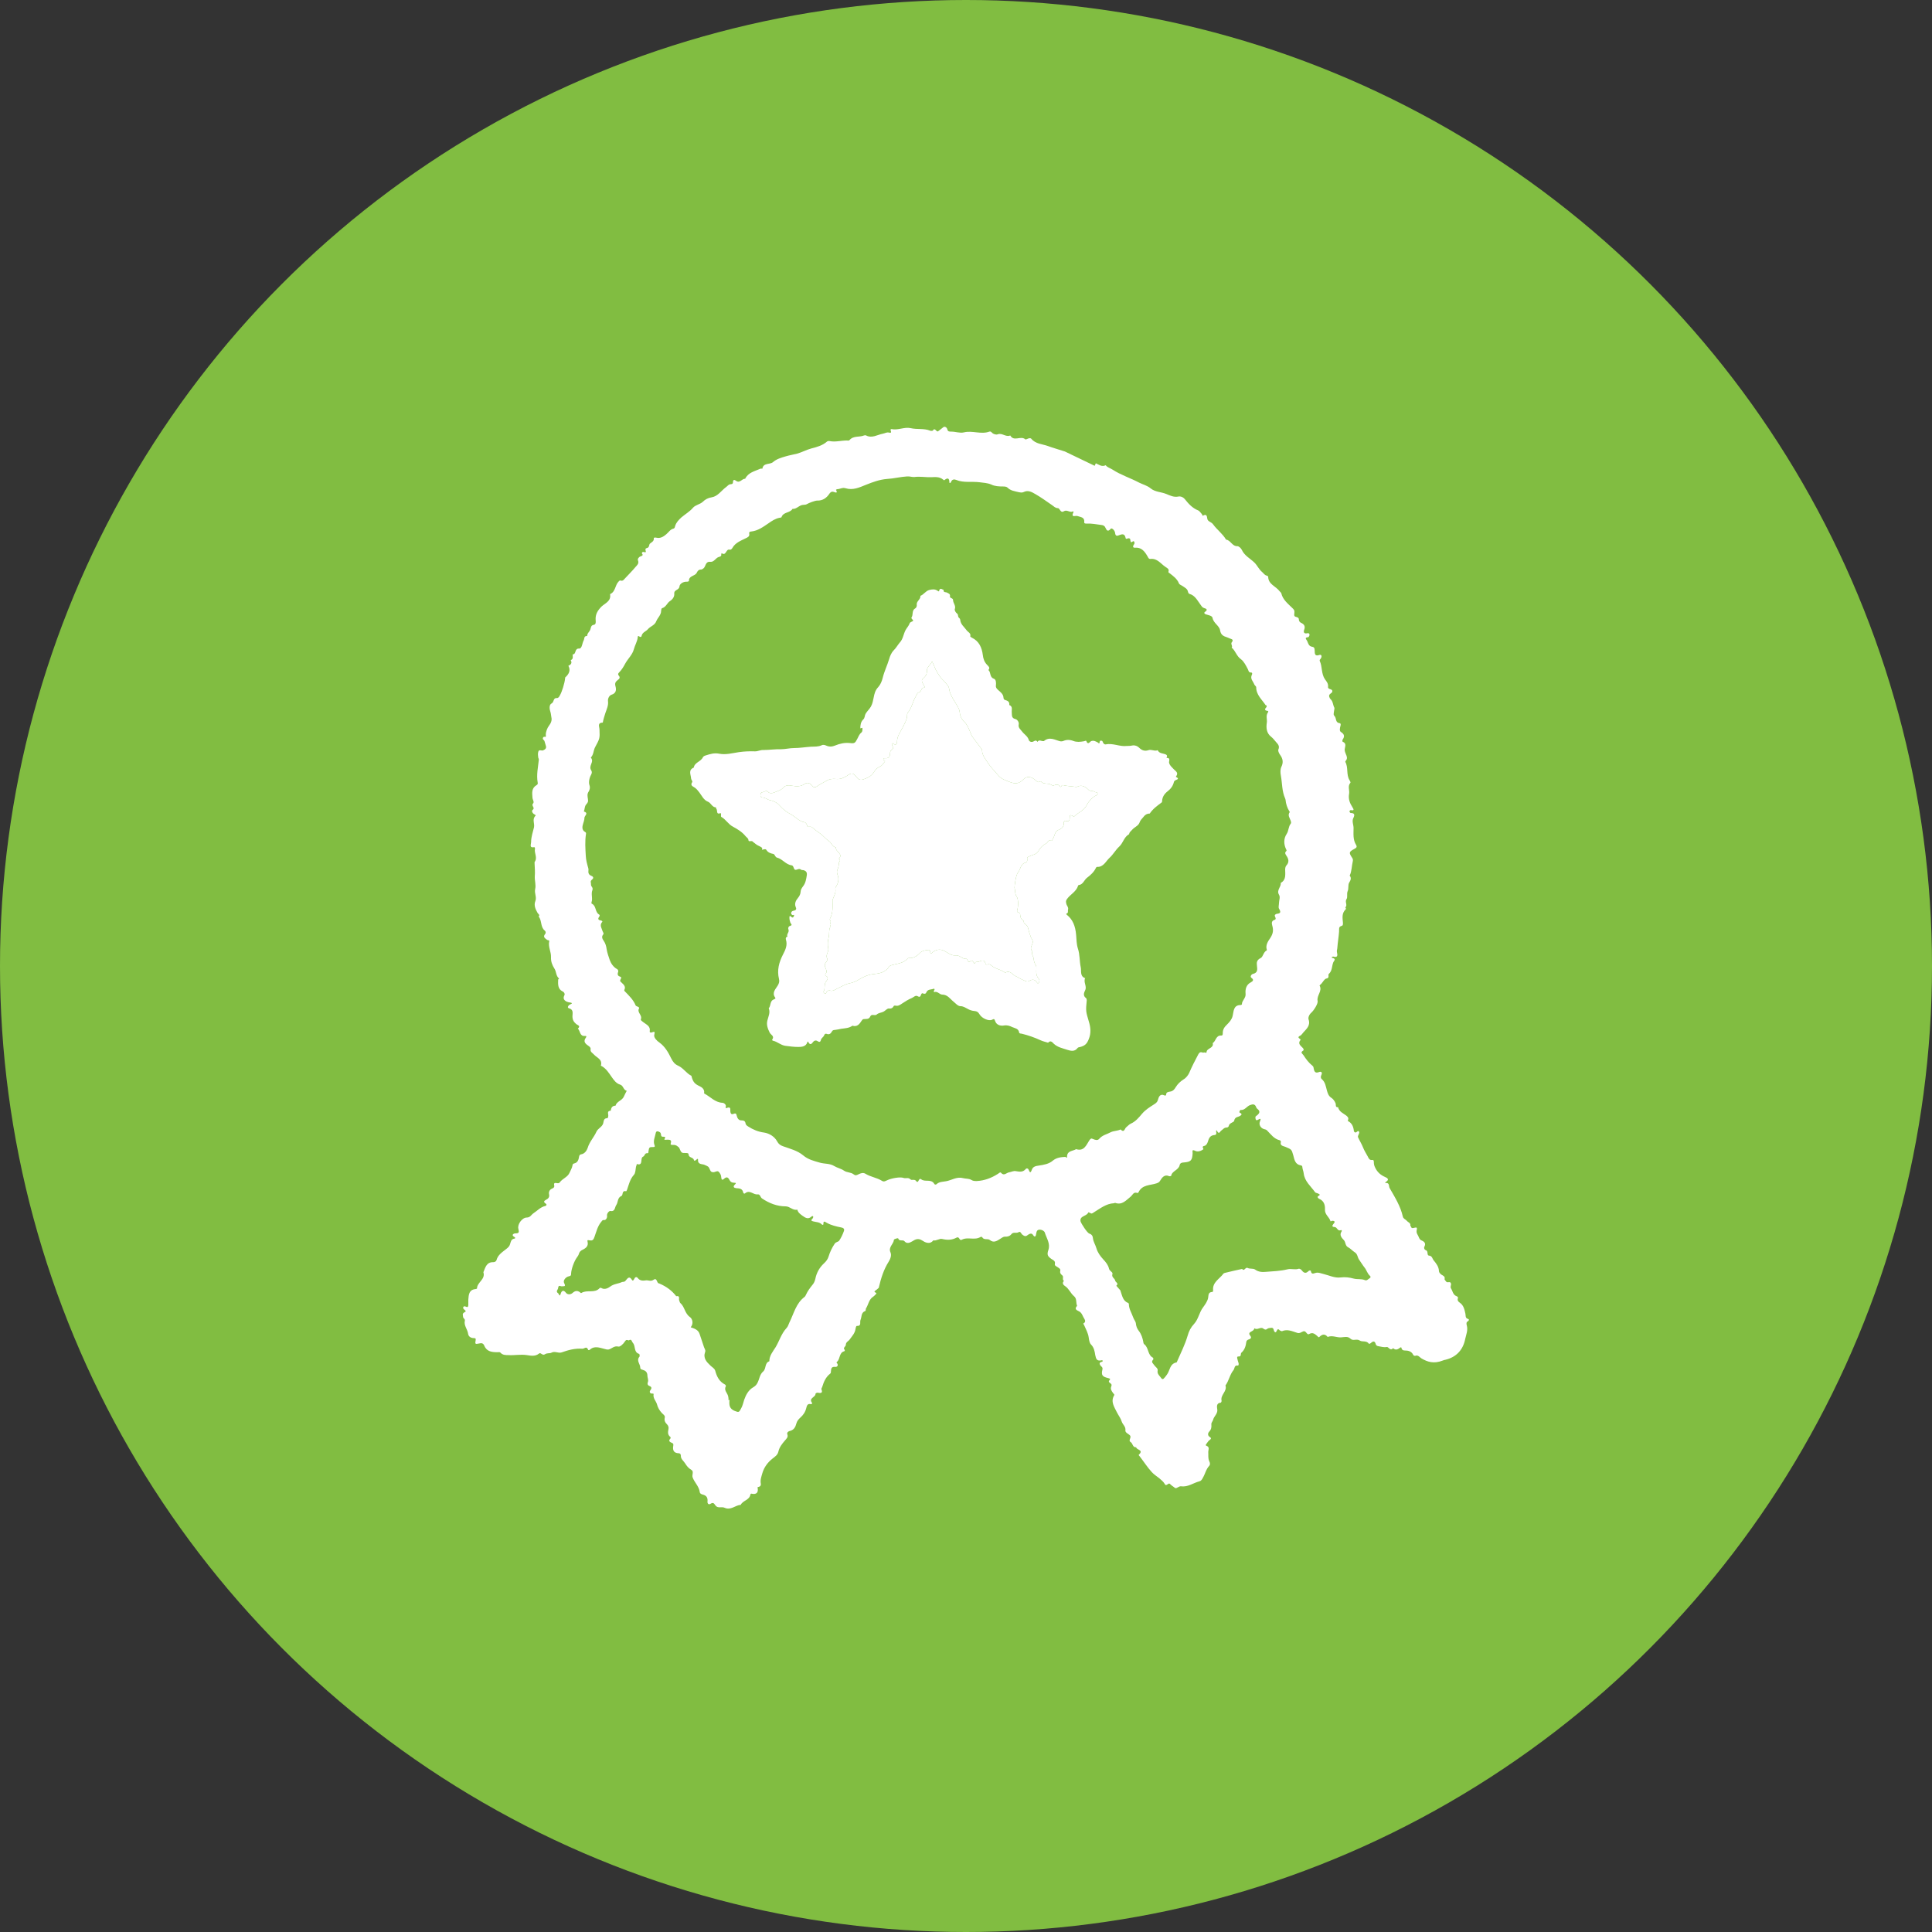
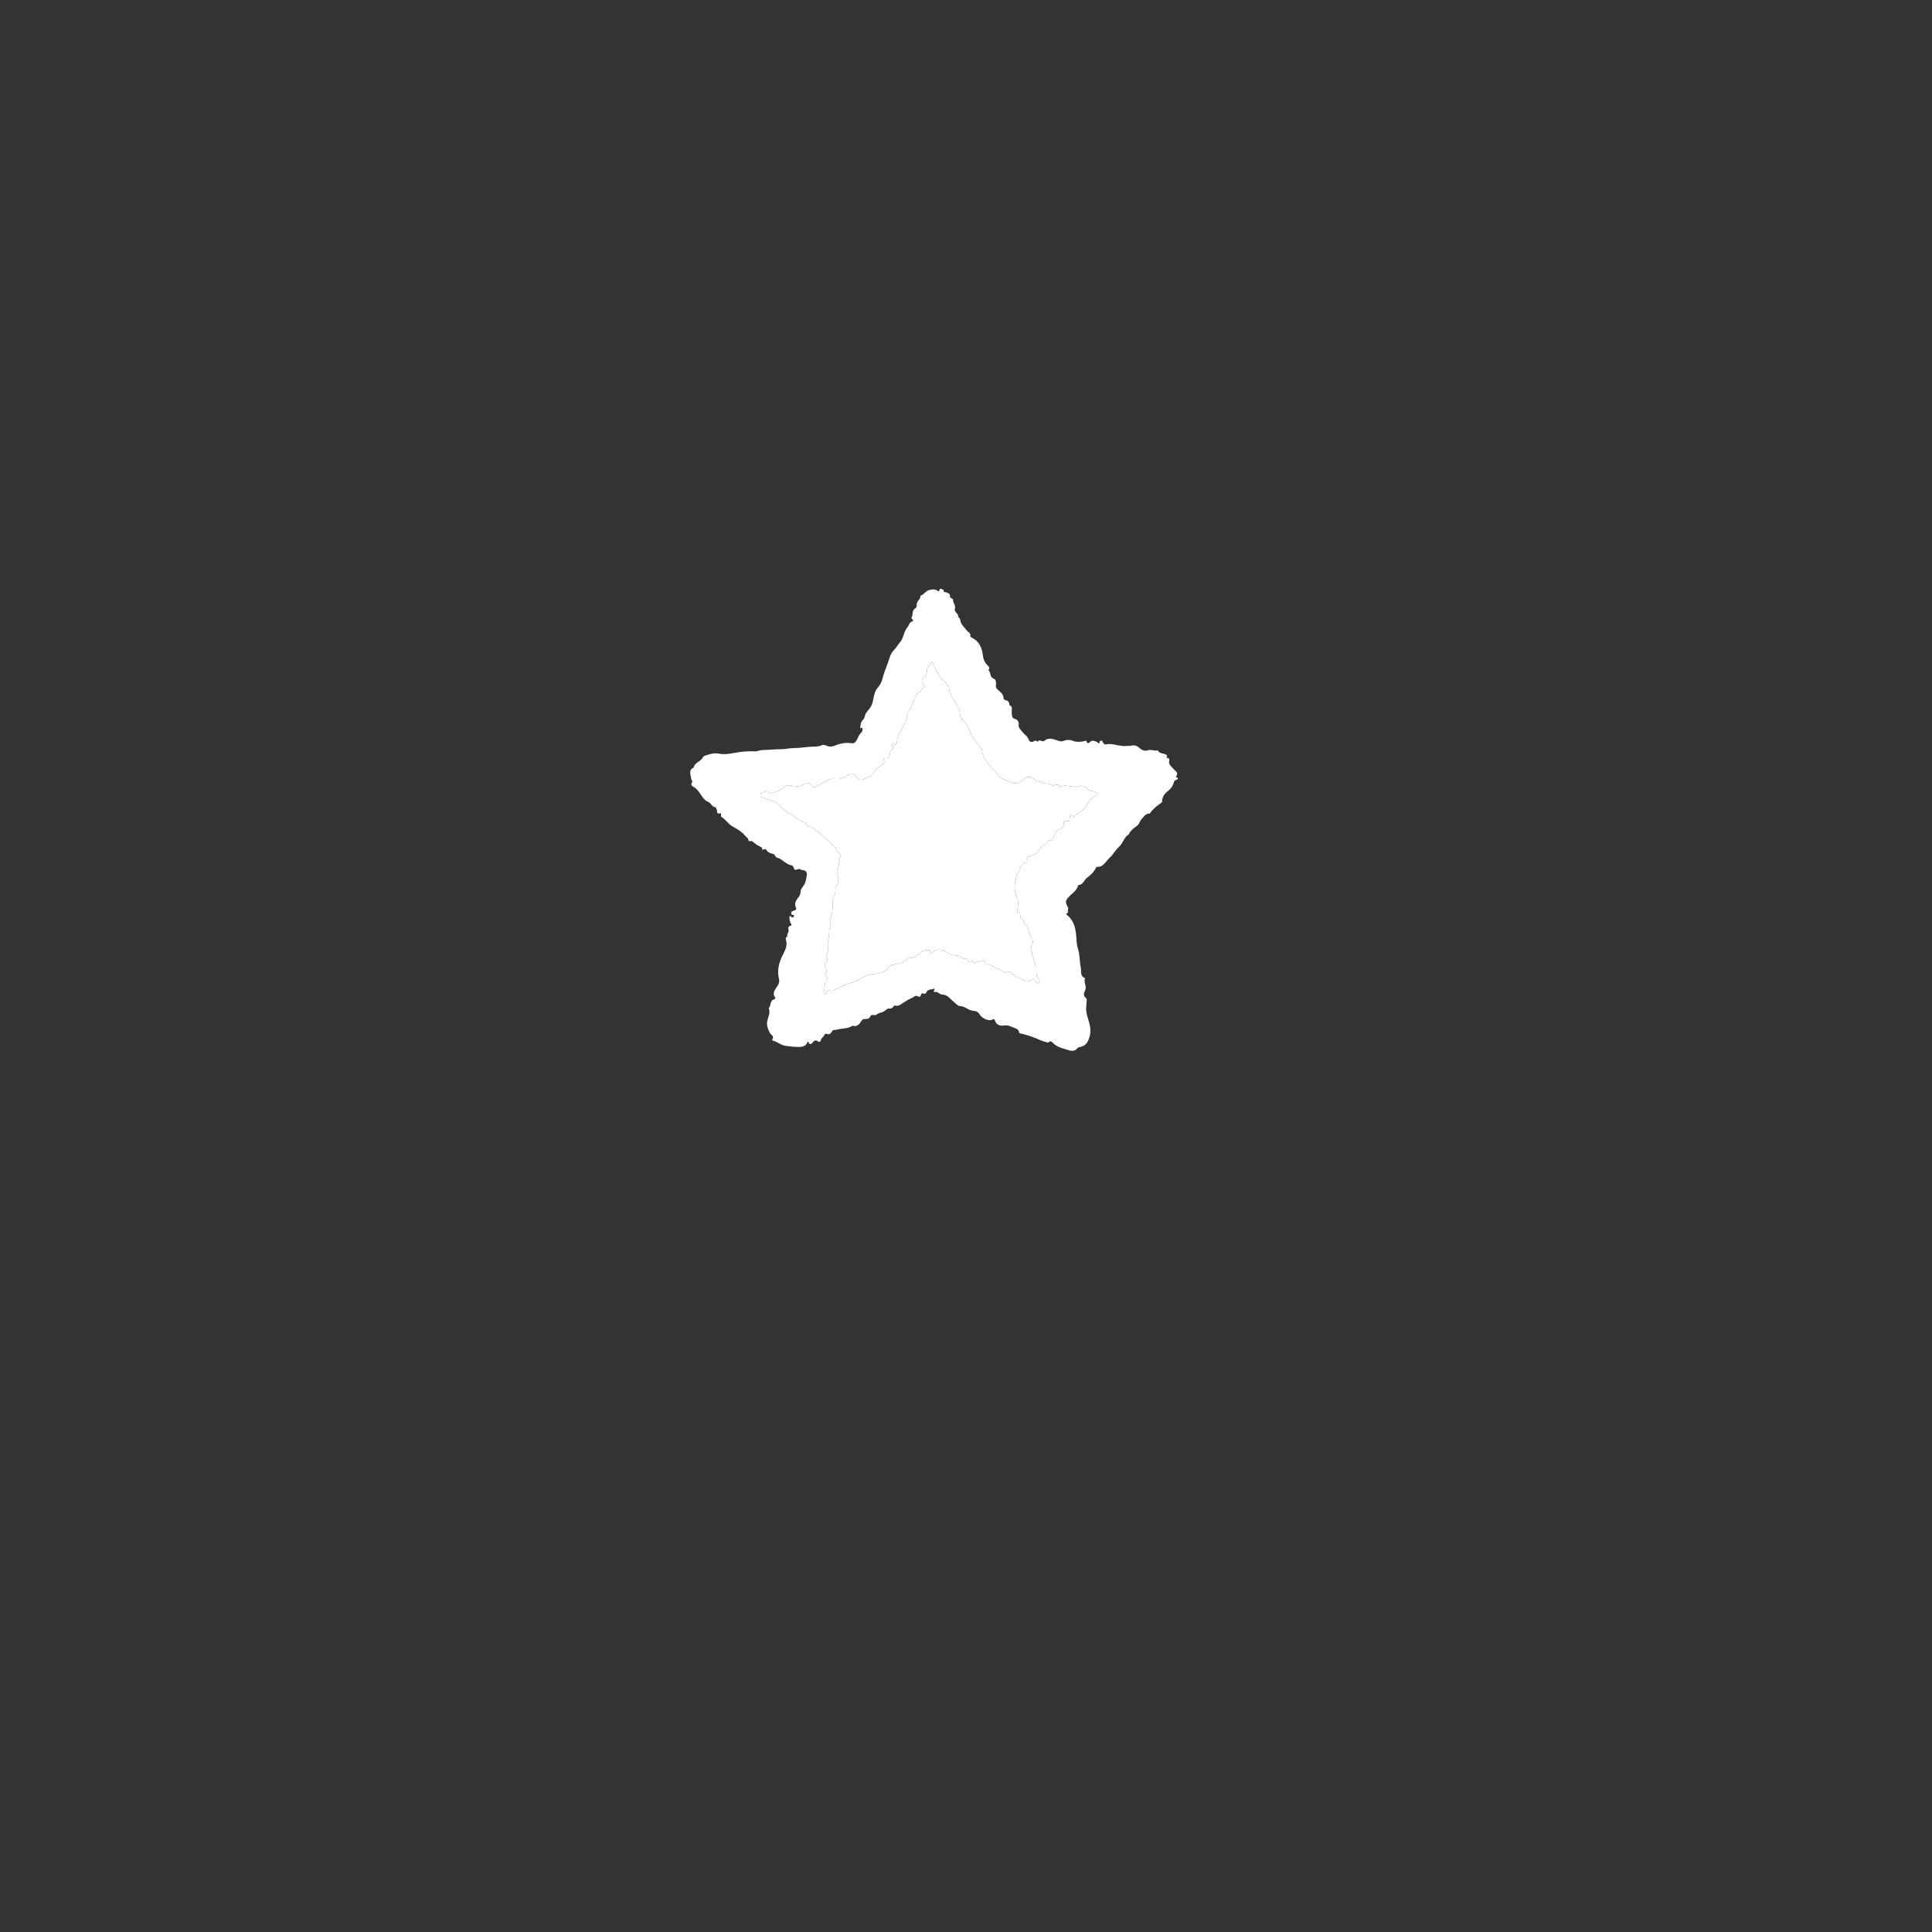
<svg xmlns="http://www.w3.org/2000/svg" id="a" width="100" height="100" viewBox="0 0 100 100">
  <rect x="0" y="0" width="100" height="100" fill="#333333" stroke="none" />
-   <circle cx="50" cy="50" r="50" style="fill:#81bd41;" />
  <g>
    <path d="M52.51,45.97c0-.13,.07-.68,.18-.81,.14-.16,.12-.44,.39-.51,.08-.02,.1-.1,.09-.18-.02-.11,.04-.11,.12-.15,.15-.08,.36-.09,.45-.26,.1-.18,.24-.32,.42-.41,.08-.04,.09-.18,.21-.14,.1,.03,.09-.04,.13-.1,.1-.15,.09-.38,.28-.45,.18-.07,.3-.17,.28-.38,0-.06,.04-.11,.1-.09,.19,.06,.21-.05,.21-.19,0-.11,.03-.13,.13-.08,.04,.02,.08,.06,.11,.03,.2-.2,.49-.29,.63-.56,.1-.2,.24-.37,.44-.49,.05-.03,.13-.04,.13-.11,0-.1-.11-.07-.16-.11-.09-.07-.23,0-.33-.12-.15-.15-.34-.25-.56-.14-.05,.02-.1,.01-.15,0-.19-.03-.39-.03-.58-.08-.1-.03-.1,.15-.16,.07-.1-.14-.21-.1-.32-.06-.05,.02-.09,0-.14-.03-.16-.11-.39,0-.53-.17-.01-.01-.07,0-.09,0-.07,.06-.08,.03-.15-.03-.25-.24-.49-.27-.68-.07-.21,.22-.42,.23-.68,.13-.23-.09-.46-.15-.64-.38-.16-.2-.35-.37-.49-.59-.14-.22-.32-.41-.32-.69,0-.05-.04-.07-.06-.1-.13-.17-.26-.35-.39-.52-.09-.11-.13-.23-.18-.35-.07-.17-.15-.36-.28-.48-.16-.15-.23-.32-.25-.53-.01-.11-.07-.22-.13-.32-.12-.21-.27-.41-.36-.65-.05-.13-.04-.29-.12-.38-.09-.12-.19-.24-.3-.34-.11-.11-.18-.24-.26-.37-.1-.15-.14-.32-.22-.47-.01-.02-.03-.11-.05-.05-.07,.16-.26,.26-.25,.45,0,.18-.07,.3-.19,.4-.1,.08-.08,.15-.04,.24,.03,.06,.06,.11,.09,.16,.02,.03,.03,.08,0,.08-.17,0-.15,.21-.24,.23-.15,.04-.14,.14-.2,.23-.16,.26-.2,.58-.4,.82-.05,.05-.05,.13-.05,.2-.02,.21-.13,.38-.22,.57-.13,.25-.31,.48-.3,.78,0,.05-.02,.1-.08,.12-.07,.02-.12-.13-.18-.04-.02,.04,.04,.13,.06,.2,0,.04-.03,.08-.06,.1-.07,.04-.1,.1-.1,.18,0,.19-.08,.29-.28,.26-.04,0-.11,.08-.05,.1,.11,.04,.06,.08,.02,.13-.06,.08-.12,.17-.22,.21-.14,.06-.24,.17-.31,.29-.13,.21-.33,.29-.54,.37-.12,.04-.24,.03-.33-.09-.21-.26-.27-.27-.53-.09-.17,.11-.34,.18-.55,.16-.18-.02-.36,0-.53,.11-.15,.09-.32,.16-.46,.27-.08,.06-.17,.08-.24-.02-.12-.15-.26-.2-.39-.11-.21,.15-.42,.14-.67,.1-.15-.03-.33-.05-.47,.12-.11,.12-.29,.16-.45,.23-.09,.04-.23,.05-.29-.01-.12-.14-.22-.01-.33,0-.08,0-.09,.11-.09,.18,0,.06,.07,.09,.11,.09,.14,0,.25,.11,.39,.14,.18,.03,.37,.13,.5,.28,.16,.18,.36,.34,.56,.44,.25,.13,.43,.37,.72,.42,.08,.01,.12,.11,.15,.21,.02,.07,.17-.03,.27,.07,.13,.13,.29,.22,.43,.33,.14,.11,.26,.26,.41,.36,.14,.09,.17,.3,.37,.33-.05,.23,.4,.32,.15,.59,.13,.08,0,.15,0,.22,0,.1-.02,.22-.06,.31-.05,.1-.05,.19-.01,.29,.08,.2,.05,.39-.05,.58-.03,.05-.08,.1-.06,.17,.03,.18-.06,.33-.12,.49,0,.03-.03,.04-.03,.08,0,.32,.04,.65-.13,.96-.02,.04,0,.08,.02,.11,.07,.09-.09,.19,.02,.27-.12,.18-.06,.4-.11,.59-.05,.19-.06,.38-.02,.57,.04,.17-.16,.34-.05,.53,.02,.03,0,.08-.02,.12-.01,.04-.04,.07-.07,.1-.15,.19,.18,.39-.01,.58-.01,.01,0,.08,0,.08,.21,.07,.09,.23,.04,.3-.13,.16-.03,.37-.13,.52-.02,.03,.02,.08,.06,.1,.05,.03,.06,0,.08-.05,.03-.07,.11-.12,.18-.1,.16,.05,.28-.05,.4-.11,.2-.09,.4-.22,.61-.26,.19-.04,.34-.1,.5-.2,.23-.14,.47-.25,.75-.28,.29-.03,.62-.08,.8-.38,.03-.04,.08-.06,.13-.08,.3-.09,.63-.09,.85-.36,.01-.01,.04-.01,.06-.01,.23,.01,.4-.09,.56-.26,.1-.11,.26-.14,.41-.16,.07-.01,.12,.01,.13,.09,0,.15,.06,.09,.12,.03,.23-.18,.46-.18,.7-.02,.15,.09,.31,.2,.48,.18,.23-.03,.36,.21,.58,.18,.01,0,.03,.03,.04,.04,.04,.09,.05,.17,.18,.07,.11-.08,.12,.1,.2,.14v-.03c.05-.09,.14-.05,.2-.07,.12-.04,.3-.16,.36,.1,0,.04,.06,.06,.1,.04,.08-.03,.15,0,.2,.05,.19,.17,.45,.2,.65,.33,.03,.02,.06,.05,.08,.04,.26-.14,.37,.13,.56,.2,.08,.03,.18,.11,.26,.14,.13,.05,.28,.17,.4,.1,.18-.11,.3-.09,.41,.07,.02,.03,.04,.06,.07,.04,.02-.01,.04-.04,.05-.07,.01-.05,.02-.11-.02-.15-.14-.15-.14-.33-.13-.51,0-.06,.01-.13-.02-.18-.07-.12-.11-.23-.12-.37-.01-.12-.14-.23-.06-.37-.13-.12-.07-.24-.01-.37,.05-.11,.03-.21-.04-.3-.04-.05-.04-.11-.07-.17-.05-.13-.08-.27-.12-.41-.03-.13-.25-.16-.21-.34-.16-.06-.18-.2-.19-.34,0-.06-.06-.07-.11-.09-.04-.02-.06-.04-.04-.1,.06-.19,.07-.59-.03-.72-.1-.14-.06-.29-.11-.45Z" style="fill:#fff;" />
    <g>
-       <path d="M56.72,23.98c.16,.07,.31,.2,.51,.1,.09,.12,.24,.15,.36,.23,.43,.28,.92,.43,1.37,.67,.2,.1,.42,.15,.6,.3,.23,.19,.55,.18,.81,.29,.2,.08,.39,.18,.63,.13,.11-.02,.24,.03,.33,.14,.19,.24,.39,.46,.69,.58,.07,.03,.12,.12,.18,.18,.02,.03,.04,.06,.05,.1,.18-.11,.22-.02,.24,.15,.02,.15,.21,.16,.3,.29,.2,.28,.49,.48,.67,.79,.24,.03,.31,.35,.59,.34,.07,0,.18,.1,.22,.18,.14,.31,.43,.45,.66,.67,.15,.15,.23,.35,.4,.49,.07,.06,.12,.15,.22,.18,.03,0,.09,.04,.09,.05,0,.41,.4,.5,.59,.76,.03,.04,.08,.07,.09,.11,.08,.34,.35,.54,.58,.77,.03,.03,.05,.05,.07,.08,.07,.1-.01,.23,.03,.32,.04,.08,.23,.03,.23,.19,0,.08,.05,.14,.12,.17,.17,.08,.22,.19,.15,.37-.04,.11,0,.2,.15,.17,.07-.02,.13,0,.13,.08,0,.04-.04,.12-.07,.12-.21,.02-.1,.1-.05,.2,.06,.14,.08,.27,.27,.3,.13,.02,.11,.14,.12,.24,0,.16,.04,.25,.24,.18,.11-.04,.15,.07,.07,.19-.03,.04-.07,.07-.05,.12,.14,.3,.07,.66,.27,.95,.08,.11,.18,.22,.16,.39-.02,.16,.24,.08,.22,.24-.01,.11-.2,.11-.16,.27,.02,.06,.03,.09,.08,.14,.12,.11,.11,.3,.19,.44,0,0,0,.02,0,.04-.05,.3-.06,.31,.01,.39,.1,.11,.03,.33,.25,.36,.08,.01,.07,.08,.05,.15-.03,.11-.06,.26,.03,.31,.19,.12,.19,.24,.08,.4-.02,.02,0,.09,0,.1,.23,.08,.12,.27,.11,.4,0,.1,.03,.16,.06,.24,.05,.11,.1,.23,0,.34-.01,.02-.03,.05-.03,.06,.17,.29,.04,.66,.22,.95,.03,.04,.06,.12,.05,.13-.16,.18-.04,.38-.07,.57-.05,.27,.03,.48,.17,.7,.05,.08,.13,.2-.08,.15-.03,0-.07,.03-.07,.07,0,.03,.04,.08,.06,.08,.23,0,.21,.12,.13,.28-.07,.16,.02,.33,.02,.5,0,.29-.04,.6,.13,.87,.07,.12,0,.16-.09,.21-.28,.15-.29,.19-.12,.45,.04,.06,.06,.1,.04,.19-.06,.25-.05,.51-.16,.74,.1,.13,.05,.24-.03,.37-.07,.13-.01,.3-.08,.45-.05,.12,.01,.3-.05,.39-.11,.15,.07,.32-.07,.44,.03,.03,.05,.06,.02,.1-.21,.2-.16,.45-.14,.69,0,.07,.01,.14-.06,.16-.18,.05-.13,.16-.14,.3-.02,.28-.07,.56-.09,.84,0,.07-.04,.15-.02,.22,.04,.18,.04,.3-.2,.23-.03,0-.12,.06-.04,.07,.22,.05,.09,.14,.05,.23-.08,.2-.05,.44-.23,.6-.06,.05,.06,.21-.13,.24-.1,.02-.17,.17-.25,.26-.03,.03-.1,.09-.1,.1,.16,.29-.16,.51-.1,.8,.03,.14-.2,.49-.32,.6-.11,.09-.18,.25-.15,.35,.11,.32-.1,.49-.27,.68-.05,.05-.09,.13-.15,.16-.1,.05-.15,.09-.03,.17,.02,.01,.04,.05,.04,.05-.17,.2,0,.3,.12,.43,.03,.04,.06,.1,.01,.13-.16,.1-.05,.14,.02,.24,.13,.2,.27,.39,.46,.54,.06,.05,.06,.1,.07,.16,.03,.16,.09,.24,.27,.17,.12-.05,.19,.02,.12,.16-.04,.08-.03,.16,.02,.2,.19,.16,.21,.38,.27,.59,.04,.14,.08,.29,.24,.39,.08,.05,.17,.17,.21,.28,.03,.08-.03,.21,.13,.2,.05,.23,.26,.31,.42,.43,.07,.06,.13,.11,.1,.21,0,.02-.02,.07-.02,.07,.23,.11,.3,.32,.32,.55,0,0,.02,0,.03,.02,.09,.11,.18-.15,.24,0,.03,.07-.09,.2-.06,.27,.08,.18,.19,.35,.26,.53,.06,.16,.16,.31,.24,.46,.05,.1,.09,.21,.23,.19,.09-.01,.09,.06,.09,.12,0,.1,.02,.18,.07,.28,.11,.23,.28,.38,.51,.48,.12,.05,.24,.13,.05,.25-.02,.02-.08,.06-.02,.06,.22-.02,.15,.18,.21,.27,.27,.47,.56,.93,.68,1.47,.03,.12,.14,.14,.21,.22,.06,.08,.2,.1,.18,.25,0,.02,.03,.04,.04,.06,.03,.19,.36-.12,.29,.16-.04,.17,.06,.25,.1,.36,.03,.08,.07,.16,.16,.19,.14,.06,.22,.15,.14,.31-.04,.07-.01,.16,.07,.19,.15,.05,.03,.27,.17,.28,.17,.02,.16,.16,.24,.25,.13,.16,.26,.32,.27,.55,0,.07,.06,.13,.12,.18,.09,.06,.21,.09,.17,.24,0,.03,.05,.08,.08,.12,.06,.1,.21-.04,.25,.1,.03,.08-.05,.16,0,.25,.09,.14,.1,.34,.29,.41,.05,.02,.09,.05,.07,.11-.04,.11,.03,.18,.09,.22,.21,.14,.25,.36,.3,.58,.02,.09-.02,.23,.14,.27,.06,.01,.04,.09,0,.11-.11,.05-.09,.15-.07,.22,.07,.25-.03,.47-.08,.7-.11,.56-.45,.94-1.02,1.08-.05,.01-.1,.02-.14,.04-.48,.19-.81,.06-1.09-.1-.11-.06-.18-.21-.35-.14-.02,0-.08-.02-.09-.05-.09-.19-.26-.23-.45-.23-.06,0-.12-.02-.15-.09-.01-.04-.01-.11-.09-.05-.11,.09-.23,.14-.35,.02-.16,.17-.24-.08-.33-.06-.16,.03-.29-.02-.43-.04-.07-.01-.12-.04-.14-.1-.05-.19-.14-.17-.26-.06-.02,.02-.09,.04-.09,.04-.12-.19-.35-.09-.47-.17-.17-.12-.35,.04-.49-.1-.15-.14-.3-.08-.48-.07-.23,.02-.46-.12-.7-.02-.14-.17-.28-.15-.43,0-.04,.04-.07-.01-.11-.05-.12-.1-.23-.21-.42-.1-.12,.07-.15-.19-.3-.14-.1,.03-.18,.12-.31,.08-.26-.08-.51-.21-.79-.09-.03,.01-.07-.02-.1-.03-.01,0-.02-.01-.03-.02-.16-.18-.13,.21-.26,.08-.06-.06-.02-.23-.19-.2-.06,.01-.13,.01-.17,.04-.08,.07-.14,.06-.22,0-.14-.12-.31,.1-.46-.02-.03,.12-.14,.15-.23,.21-.06,.05-.04,.11,0,.16,.09,.11,.06,.17-.07,.21-.06,.02-.11,.06-.12,.12-.03,.22-.08,.41-.26,.57-.05,.04,.02,.21-.15,.19-.07,0-.07,.04-.06,.1,.02,.08,.04,.17,.07,.25,.01,.05,0,.13-.04,.12-.19-.03-.16,.15-.22,.23-.2,.24-.24,.56-.42,.8,.1,.31-.28,.49-.2,.8,0,.03-.03,.09-.04,.09-.27,.03-.19,.25-.18,.39,0,.21-.18,.32-.22,.5-.02,.08-.1,.14-.09,.24,.01,.14,0,.25-.11,.37-.07,.07-.1,.2,.03,.28,.07,.04,.08,.09,.01,.14-.08,.05-.12,.12-.17,.19-.02,.04-.09,.09-.02,.12,.2,.07,.09,.23,.1,.34,.01,.15-.02,.31,.05,.46,.04,.08,.06,.17,0,.24-.17,.18-.21,.42-.33,.62-.04,.08-.09,.16-.17,.18-.32,.08-.6,.31-.95,.26-.13-.02-.25,.15-.33,.08-.08-.07-.18-.12-.24-.19-.1-.12-.2,.17-.29-.02-.06-.11-.18-.2-.28-.29-.13-.1-.28-.2-.38-.31-.23-.25-.42-.55-.63-.82-.02-.03-.07-.06-.04-.09,.27-.25-.14-.24-.14-.38-.19,.02-.17-.2-.29-.27-.14-.08,.06-.23-.03-.34-.08-.09-.25-.14-.24-.26,.03-.2-.14-.3-.19-.46-.05-.17-.17-.32-.25-.48-.13-.27-.34-.55-.14-.88,.03-.05-.04-.08-.06-.12-.07-.1-.15-.2-.09-.34,.04-.09,0-.13-.07-.18-.04-.03-.08-.07-.04-.12,.07-.08,.07-.1-.05-.13-.3-.07-.37-.15-.3-.44,.03-.12-.05-.15-.1-.21-.06-.09-.07-.16,.06-.19,.03,0,.07-.03,.05-.07,0-.01-.04-.02-.06-.01-.23,.05-.28-.06-.32-.27-.03-.19-.06-.39-.22-.55-.08-.08-.1-.23-.12-.37-.03-.22-.15-.43-.24-.64-.01-.03-.06-.07-.03-.08,.11-.06,.1-.15,.05-.23-.09-.13-.12-.31-.27-.39-.11-.06-.28-.11-.11-.29-.07-.16,0-.37-.16-.5-.18-.15-.26-.39-.46-.52-.08-.05-.18-.15-.06-.27-.11-.07,0-.21-.08-.28-.08-.07-.14-.12-.11-.25,.02-.1-.08-.14-.15-.19-.06-.04-.15-.07-.13-.16,.03-.15-.07-.19-.17-.25-.2-.14-.25-.22-.17-.46,.12-.34-.09-.61-.18-.91-.02-.08-.17-.17-.3-.15-.12,.02-.13,.11-.15,.22-.01,.08-.05,.23-.17,.04-.06-.1-.18-.05-.26,.01-.11,.1-.19,.06-.29-.02-.06-.05-.09-.19-.19-.12-.12,.07-.27-.03-.37,.1-.08,.1-.2,.14-.33,.13-.11,0-.17,.07-.26,.12-.16,.1-.33,.22-.53,.05-.11-.09-.32,.03-.4-.16,0,0-.05,0-.07,0-.31,.2-.67-.02-.98,.15-.05,.03-.09,0-.12-.05-.03-.06-.08-.1-.15-.06-.24,.13-.48,.13-.74,.07-.15-.04-.3,.11-.46,.07-.19,.24-.44,.1-.59,0-.21-.13-.36-.04-.5,.05-.15,.09-.29,.13-.4,0-.09-.11-.27,.03-.33-.15-.01-.03-.21,.03-.22,.07-.02,.23-.3,.38-.18,.65,.07,.16-.01,.35-.09,.48-.26,.41-.4,.86-.51,1.33,0,.01,0,.03-.01,.03-.05,.05-.11,.1-.17,.14-.15,.1,.11,.09,.04,.17-.05,.05-.1,.11-.16,.15-.22,.14-.24,.41-.37,.61-.02,.03,.01,.11-.04,.13-.22,.08-.17,.3-.24,.46-.05,.11,.07,.32-.19,.31-.04,0-.06,.1-.07,.16-.03,.22-.18,.37-.3,.54-.06,.09-.2,.13-.2,.28,0,.09-.18,.15-.05,.27,0,0-.01,.06-.03,.06-.28,.07-.2,.4-.38,.55-.05,.04,0,.06,.02,.09,.06,.11-.02,.18-.11,.17-.18-.02-.21,.07-.22,.21,0,.05,0,.11-.04,.14-.22,.17-.33,.41-.41,.68-.01,.04-.06,.09-.04,.14,.07,.17-.02,.2-.16,.17-.07-.02-.15,.02-.15,.06,0,.18-.37,.21-.18,.46,.02,.03-.02,.08-.06,.07-.18-.05-.21,.09-.24,.21-.05,.2-.16,.36-.31,.49-.09,.08-.17,.18-.2,.3-.05,.19-.13,.34-.35,.39-.06,.01-.15,.08-.12,.16,.06,.16-.04,.23-.13,.34-.14,.16-.28,.34-.33,.56-.04,.18-.17,.26-.31,.37-.24,.19-.43,.44-.52,.75-.05,.18-.12,.35-.08,.55,.01,.08-.02,.14-.11,.16-.02,0-.06,.02-.06,.02,.06,.29-.06,.39-.33,.33-.01,0-.04,.03-.04,.05-.05,.29-.39,.3-.5,.53-.29,.02-.51,.3-.84,.15-.14-.07-.35,.05-.47-.12-.07-.1-.11-.18-.26-.08-.08,.05-.16,0-.15-.12,.02-.2-.05-.31-.24-.36-.08-.02-.15-.05-.16-.13-.04-.3-.27-.49-.37-.76-.05-.14,.09-.31-.08-.4-.14-.08-.23-.2-.31-.33-.08-.13-.23-.22-.22-.4,0-.08-.05-.12-.11-.12-.28-.01-.32-.18-.28-.4,.01-.08,0-.11-.08-.14-.09-.04-.19-.09-.08-.21,.03-.03,.03-.07,0-.1-.14-.11-.12-.25-.09-.4,.02-.09-.01-.18-.07-.24-.1-.1-.16-.2-.12-.36,.02-.1-.09-.17-.15-.23-.13-.14-.21-.28-.26-.47-.05-.16-.21-.3-.17-.51,0-.04-.05-.03-.09-.03-.1,0-.13-.09-.09-.15,.09-.12,.1-.19-.05-.25-.08-.03-.1-.11-.07-.18,.05-.12-.02-.24-.02-.34,0-.2-.11-.27-.25-.31-.06-.02-.12-.03-.12-.11,0-.19-.22-.37-.04-.57,.02-.02,0-.13-.01-.14-.3-.08-.18-.4-.33-.57-.07-.08-.06-.23-.22-.13-.09-.03-.13-.05-.2,.06-.07,.12-.25,.28-.33,.26-.22-.06-.34,.11-.51,.15-.08,.01-.14-.01-.21-.03-.25-.06-.52-.18-.76,.04-.03,.03-.08,.03-.09,0-.08-.21-.2-.04-.3-.05-.38-.03-.73,.07-1.07,.19-.18,.06-.35-.09-.54,.02-.07,.04-.22,0-.33,.08-.06,.04-.12,.01-.17-.02-.04-.03-.09-.06-.13-.02-.2,.16-.42,.11-.63,.08-.32-.05-.63,.02-.95,0-.15,0-.3,0-.41-.12-.04-.05-.09-.03-.15-.03-.28,0-.56-.02-.69-.33-.06-.15-.15-.15-.28-.12-.19,.04-.21,.03-.17-.17,.02-.1-.03-.11-.09-.11-.16,0-.28-.08-.3-.22-.03-.24-.23-.43-.17-.68,.02-.09-.08-.12-.09-.19,0-.09-.07-.18,.08-.25,.18-.09-.16-.14-.06-.28,.07-.1,.23,.13,.25-.08,0-.1,0-.19,0-.29,.02-.26,.03-.52,.39-.55,.02,0,.06-.02,.06-.03,0-.32,.45-.47,.33-.84,.1-.24,.16-.53,.51-.52,.08,0,.15-.04,.17-.11,.07-.27,.3-.41,.5-.57,.09-.07,.17-.14,.2-.25,.04-.12,.05-.27,.23-.29,.03,0,.06-.05,0-.08-.2-.11-.03-.19,.04-.19,.19,0,.21-.05,.16-.24-.06-.23,.2-.58,.43-.58,.19,0,.24-.15,.35-.22,.2-.13,.37-.33,.62-.38,.05-.01,.08-.08,.03-.11-.15-.1-.11-.15,.02-.22,.1-.05,.17-.13,.14-.27-.03-.13,.03-.25,.16-.3,.1-.04,.13-.1,.1-.2-.01-.06,.02-.1,.07-.09,.08,0,.17,.05,.23-.04,.14-.19,.4-.26,.5-.49,.05-.12,.13-.24,.15-.37,.02-.1,.03-.09,.12-.12,.15-.04,.2-.19,.22-.33,.01-.07,.04-.12,.1-.13,.2-.03,.3-.2,.35-.34,.09-.31,.32-.54,.45-.83,.08-.18,.29-.24,.35-.43,.03-.11,.02-.28,.21-.27,.02,0,.05-.05,.05-.09,.03-.11-.1-.29,.13-.3,.02-.15,.08-.26,.25-.26,.06-.23,.34-.26,.43-.47,.04-.1,.1-.2,.15-.3-.18-.04-.17-.27-.34-.32-.21-.06-.33-.24-.45-.41-.14-.2-.27-.41-.49-.54-.02-.01-.06-.03-.06-.03,.1-.33-.21-.41-.36-.58-.08-.09-.2-.13-.17-.29,.01-.07-.07-.13-.13-.17-.16-.11-.26-.22-.11-.42,.03-.04,.03-.09-.05-.08-.28,.03-.24-.26-.37-.38,.17-.15-.03-.18-.09-.24-.13-.11-.19-.22-.19-.4,0-.14,.07-.35-.18-.41-.09-.03-.06-.11,.01-.17,.06-.05,.29-.1-.01-.14-.11-.02-.38-.11-.23-.38,.02-.04,0-.14-.11-.19-.24-.12-.23-.37-.22-.6,0-.02,.03-.04,.05-.06-.17-.13-.14-.36-.24-.51-.12-.19-.19-.37-.18-.6,.01-.28-.16-.54-.09-.83,.01-.05-.08-.04-.11-.06-.1-.08-.24-.15-.1-.31,.04-.05,.03-.13-.02-.17-.24-.19-.14-.52-.32-.73,.08-.09-.02-.13-.05-.18-.11-.19-.21-.4-.12-.62,.08-.21-.06-.41-.01-.62,.05-.22-.03-.44-.02-.65,.02-.23,0-.46-.01-.68,0-.02,0-.06,0-.07,.17-.23-.03-.46,.02-.69,0-.04,0-.08-.04-.08-.27,.05-.16-.15-.16-.26,0-.27,.09-.52,.15-.77,.04-.2-.11-.42,.08-.6,.02-.02-.02-.05-.06-.07-.1-.05-.16-.18-.09-.23,.15-.11-.09-.21,.02-.33,.08-.08-.03-.2-.03-.31-.02-.24-.05-.49,.21-.64,.07-.04,.07-.08,.06-.14-.07-.4,.02-.79,.06-1.18,0-.06-.03-.08-.03-.11-.01-.09-.03-.19,0-.29,.03-.15,.17-.05,.25-.08,.11-.05,.19-.11,.14-.25-.03-.08-.04-.16-.07-.24-.02-.05-.1-.07-.08-.15,.02-.07,.06-.07,.13-.06,.04,0,.02-.07,.02-.12,0-.14,.08-.35,.16-.45,.1-.13,.17-.28,.13-.44-.02-.09-.02-.19-.05-.28-.05-.14-.08-.37,.06-.44,.14-.07,.07-.3,.28-.28,.08,0,.12-.08,.15-.14,.1-.16,.25-.64,.27-.88,0-.01,0-.03,0-.04,.19-.17,.3-.36,.17-.61,.14-.06,.2-.15,.12-.29,.15-.06,.1-.19,.1-.3,.2,.01,.08-.32,.34-.3,.15,0,.15-.28,.23-.42,.05-.09,0-.24,.18-.23,0-.15,.13-.22,.17-.35,.03-.1,.03-.21,.18-.23,.11-.02,.1-.15,.09-.25-.02-.29,.1-.49,.31-.7,.17-.16,.49-.27,.44-.61,0-.01,0-.03,0-.03,.28-.12,.25-.45,.43-.64,.04-.04,.06-.08,.12-.06,.09,.03,.14-.02,.19-.08,.19-.21,.4-.41,.58-.63,.07-.08,.19-.17,.12-.34-.03-.06,.04-.17,.13-.2,.09-.03,.16-.06,.07-.16,0,0,.01-.04,.03-.06,.05-.05,.22,.08,.17-.07-.05-.16,.07-.13,.11-.16,.09-.06,.06-.17,.11-.21,.09-.08,.22-.12,.2-.29,0-.03,.09-.03,.13-.02,.21,.05,.37-.05,.52-.18,.12-.1,.2-.25,.37-.29,.07-.02,.07-.09,.09-.15,.06-.18,.18-.3,.32-.43,.2-.17,.43-.3,.6-.5,.13-.15,.36-.17,.51-.31,.12-.12,.27-.2,.46-.23,.31-.05,.49-.34,.73-.52,.09-.06,.14-.16,.27-.16,.08,0,.1-.05,.1-.12,0-.11,.07-.12,.15-.06,.2,.16,.31-.11,.48-.1,.16-.33,.5-.39,.79-.52,.03-.01,.1,0,.1,0,.05-.32,.38-.2,.55-.34,.18-.16,.42-.23,.66-.3,.2-.06,.4-.09,.59-.14,.25-.07,.48-.2,.74-.27,.28-.07,.57-.15,.8-.35,.03-.03,.1-.04,.14-.03,.3,.06,.6-.03,.89-.03,.05,0,.1,.02,.14-.02,.2-.24,.51-.14,.75-.24,.03-.01,.08-.02,.11,0,.31,.16,.58-.04,.86-.09,.11-.02,.21-.09,.32-.06,.12,.03,.13-.01,.09-.11-.01-.04,0-.08,.05-.07,.33,.07,.66-.12,.98-.05,.34,.08,.69,0,1.01,.13,.04,.02,.13,.01,.14,0,.12-.2,.18,.1,.28,.03,.09-.07,.18-.14,.27-.21,.06-.05,.17,0,.2,.1,.03,.13,.09,.13,.21,.13,.22,0,.45,.09,.65,.04,.44-.11,.89,.12,1.32-.04,.05-.02,.09,.01,.13,.05,.08,.09,.23,.12,.3,.09,.23-.09,.42,.16,.65,.06,.19,.34,.55-.01,.78,.2,.02,.02,.11-.03,.17-.05,.05-.01,.11-.02,.14,.02,.22,.27,.56,.27,.84,.37,.3,.11,.6,.19,.9,.29l1.54,.74Zm5.6,30.49s.13,.04,.13,0c0-.23,.39-.2,.32-.48,.17-.1,.16-.41,.44-.39,.08,0,.08-.06,.08-.13,0-.18,.08-.31,.22-.44,.12-.12,.24-.25,.29-.44,.06-.24,.03-.57,.42-.57,.02,0,.06-.02,.06-.04,0-.2,.22-.32,.19-.55-.02-.23,.03-.46,.28-.59,.08-.04,.18-.12,.02-.23-.08-.06,0-.18,.08-.2,.26-.06,.23-.23,.21-.42-.02-.16-.02-.3,.19-.4,.13-.06,.14-.32,.32-.4,0,0,0-.02,0-.03-.08-.24,.07-.45,.18-.61,.15-.23,.17-.41,.1-.65-.03-.11-.04-.23,.1-.28,.2-.06-.06-.22,.07-.29,.02-.01,.04-.03,.06-.03,.22-.02,.22-.1,.12-.27-.04-.07,0-.19,0-.29,0-.14,.08-.3,0-.43-.14-.24,.12-.4,.09-.61,.29-.16,.23-.44,.23-.7,0-.08,.02-.15,.06-.2,.16-.17,.12-.34,.01-.5-.06-.09-.11-.16-.01-.25,.03-.03,0-.07-.02-.11-.12-.26-.12-.54,.04-.78,.11-.17,.08-.37,.21-.53,.03-.04,.01-.09,0-.14-.05-.15-.18-.29-.05-.46,0,0-.02-.04-.03-.05q-.16-.26-.19-.58s-.01-.05-.02-.07c-.17-.37-.15-.78-.22-1.17-.03-.15-.04-.33,.02-.46,.12-.24,.08-.44-.07-.64-.06-.09-.11-.2-.08-.27,.08-.18-.04-.29-.12-.38-.08-.09-.15-.19-.25-.27-.25-.19-.27-.47-.23-.73,.03-.18-.07-.36,.06-.54,.08-.12-.14-.04-.15-.15,0-.09,.14-.12,.06-.22,0,0-.03,0-.03,0-.19-.29-.49-.53-.49-.93,0-.05-.08-.09-.1-.15-.06-.16-.23-.29-.12-.5,.03-.06,0-.12-.04-.11-.14,0-.13-.09-.17-.17-.1-.19-.2-.4-.36-.52-.23-.16-.28-.44-.48-.6,.07-.09-.07-.19,.01-.28,.08-.1,.04-.15-.07-.18-.06-.02-.11-.05-.17-.07-.19-.06-.33-.12-.37-.37-.04-.24-.34-.36-.39-.64-.02-.11-.21-.14-.34-.18-.06-.02-.13-.07-.05-.13,.14-.09,.1-.16-.03-.19-.11-.03-.14-.1-.2-.18-.16-.21-.28-.48-.57-.56-.04,0-.07-.07-.08-.11-.03-.16-.16-.21-.27-.29-.07-.05-.18-.08-.2-.15-.1-.24-.29-.37-.48-.52-.03-.02-.07-.03-.06-.08,.05-.15-.08-.19-.16-.25-.24-.16-.42-.45-.77-.41-.11,.01-.12-.09-.17-.16-.14-.24-.31-.45-.63-.42-.04,0-.11,0-.1-.07,0-.07,.09-.12,.07-.2-.04-.17-.14,.04-.19-.03-.01-.02-.02-.05-.02-.07,0-.09-.04-.14-.14-.11-.05,.02-.1,.04-.11-.03-.05-.25-.2-.19-.36-.13q-.16,.07-.18-.11c-.01-.15-.18-.3-.23-.23-.14,.17-.21,.09-.27-.05-.04-.1-.11-.14-.23-.15-.24-.03-.48-.08-.73-.07-.05,0-.15,.01-.14-.07,.03-.27-.19-.26-.35-.32-.11-.04-.35,.11-.21-.2,.03-.07-.06-.03-.1-.02-.13,.01-.25-.11-.39-.03-.19,.12-.2-.16-.32-.16-.13,0-.2-.09-.29-.15-.28-.19-.56-.4-.86-.57-.19-.11-.38-.23-.62-.11-.08,.04-.17,.02-.27,0-.2-.05-.4-.07-.56-.23-.05-.05-.14-.06-.23-.06-.21,0-.43-.01-.61-.1-.21-.09-.41-.09-.62-.12-.4-.05-.81,.04-1.2-.12-.09-.04-.22-.04-.27,.12-.01,.04-.08,.05-.08,.02,0-.24-.09-.27-.27-.12,0,0-.04-.02-.06-.04-.18-.15-.4-.13-.61-.12-.29,.01-.58-.05-.87-.01-.11,.01-.24-.04-.38-.03-.35,.02-.68,.11-1.03,.13-.39,.03-.74,.16-1.09,.3-.35,.14-.68,.3-1.07,.18-.16-.05-.29,.05-.43,.05-.02,0-.04,.02-.06,.03,.1,.19,0,.15-.12,.11-.09-.03-.15,0-.21,.08-.15,.23-.35,.38-.65,.37-.1,0-.42,.12-.52,.18-.05,.03-.11,.04-.18,.04-.22,0-.35,.23-.57,.21-.13,.22-.48,.15-.57,.43,0,.02-.06,.02-.1,.03-.22,.04-.41,.17-.58,.29-.28,.19-.54,.38-.88,.42-.06,0-.13,.02-.11,.11,.03,.15-.08,.19-.18,.24-.26,.13-.54,.23-.69,.5-.03,.06-.1,.11-.15,.09-.19-.05-.17,.35-.41,.18,0,.02-.02,.04-.02,.06,.02,.1-.05,.12-.13,.14-.16,.05-.24,.27-.43,.25-.27-.03-.23,.24-.36,.34-.04,.03-.08,.06-.13,.06-.12,0-.17,.07-.22,.17-.09,.18-.42,.14-.4,.43,0,0-.06,.03-.09,.03-.2-.02-.39,.11-.4,.24-.02,.21-.29,.16-.27,.38,.01,.15-.07,.28-.22,.38-.15,.09-.2,.31-.41,.37-.03,0-.05,.09-.05,.13,0,.23-.18,.36-.25,.54-.08,.22-.3,.26-.43,.41-.09,.12-.29,.16-.33,.35-.01,.06-.05,.08-.11,.04-.04-.03-.09-.06-.09,.03-.02,.22-.15,.42-.2,.62-.08,.3-.31,.49-.45,.75-.08,.15-.18,.32-.31,.45-.05,.05-.08,.1-.03,.16,.1,.11,.04,.18-.05,.24-.11,.09-.16,.16-.11,.33,.04,.15,.05,.35-.21,.43-.08,.02-.2,.16-.18,.33,.03,.22-.07,.42-.14,.63-.05,.16-.1,.31-.13,.48-.3,.01-.17,.22-.17,.37,.02,.46,.01,.46-.23,.91-.09,.17-.07,.38-.22,.53,.15,.17,0,.32-.02,.48-.01,.06,0,.12,.04,.18,.05,.08,.04,.15-.01,.24-.09,.16-.13,.39-.08,.53,.05,.14,0,.26-.04,.33-.09,.13-.06,.25-.04,.38,.02,.15,.01,.17-.09,.29-.09,.1-.07,.25-.12,.36,.27,.09,.03,.22,.03,.33,0,.11-.04,.21-.07,.31-.04,.13-.08,.32,.1,.42,.05,.03,.06,.05,.05,.11-.06,.38-.03,.75-.01,1.13,.01,.22,.07,.43,.13,.64,.03,.09-.02,.17,.02,.27,.05,.13,.2,.11,.23,.2,.03,.11-.16,.13-.12,.27,.02,.06-.01,.14,.04,.2,.05,.06,.07,.13,.04,.2-.08,.2,.03,.41-.04,.61-.01,.04-.02,.07,.02,.09,.23,.11,.15,.42,.36,.55,.11,.06-.04,.15-.03,.22,0,.12,.17,.05,.21,.15,0,0,0,.02-.02,.03-.14,.17-.01,.32,.03,.47,.02,.06,.08,.11,.03,.17-.1,.12-.04,.23,.03,.33,.09,.13,.13,.28,.15,.43,.03,.19,.1,.38,.16,.56,.06,.17,.19,.37,.38,.47,.04,.02,.07,.08,.06,.13-.04,.1-.05,.21,.07,.25,.2,.06-.04,.17,.05,.27,.1,.11,.31,.22,.19,.44,0,.01,.01,.05,.03,.06,.21,.22,.44,.43,.56,.73,.01,.03,.08,.05,.12,.07,.03,.02,.08,.04,.06,.08-.13,.21,.18,.35,.09,.57-.02,.05,.07,.1,.13,.15,.15,.12,.38,.2,.33,.47-.01,.07,.06,.07,.1,.06,.21-.08,.15,0,.13,.15-.01,.12,.13,.28,.27,.37,.29,.21,.46,.51,.61,.82,.09,.18,.18,.3,.36,.38,.27,.12,.42,.39,.68,.52,.01,0,.02,.04,.02,.06,.08,.28,.17,.37,.43,.49,.12,.06,.22,.15,.22,.3,0,.03-.03,.05,.02,.08,.3,.16,.54,.45,.92,.47,.08,0,.18,.08,.18,.16,0,.08-.05,.15,.07,.1,.15-.05,.17,.02,.16,.14,0,.09,.02,.23,.15,.18,.12-.05,.16-.03,.18,.08,.03,.13,.1,.25,.23,.25,.14,0,.21,.03,.23,.16,.01,.08,.08,.12,.14,.16,.25,.16,.51,.27,.81,.31,.28,.04,.55,.21,.68,.45,.08,.15,.17,.21,.31,.26,.36,.13,.74,.22,1.04,.47,.26,.22,.56,.29,.87,.38,.25,.07,.51,.03,.75,.18,.15,.09,.35,.13,.49,.23,.16,.11,.36,.08,.5,.19,.1,.08,.16,.05,.26,0,.1-.05,.23-.1,.35-.03,.27,.17,.59,.2,.86,.37,.11,.07,.19,0,.27-.03,.2-.1,.67-.19,.85-.12,.12,.04,.25-.04,.35,.07,.08,.08,.21-.03,.3,.09,.13,.17,.12-.2,.26-.09,.2,.16,.52-.04,.68,.24,.03,.05,.1,.04,.13,0,.14-.12,.33-.11,.48-.14,.29-.05,.55-.25,.88-.16,.14,.04,.3,.01,.44,.1,.08,.05,.17,.05,.27,.05,.4-.02,.76-.16,1.09-.37,.05-.03,.12-.11,.16-.06,.16,.19,.28,0,.42-.02,.12-.02,.23-.09,.36-.06,.18,.03,.36,.06,.5-.11,.05-.06,.13-.03,.15,.03,.06,.13,.09,.22,.17,0,.06-.17,.22-.19,.36-.21,.26-.04,.52-.08,.73-.26,.18-.15,.41-.18,.64-.19,.03,0,.09,.1,.09,0,0-.33,.29-.29,.47-.4,.41,.13,.53-.22,.68-.45,.07-.1,.1-.12,.18-.08,.12,.05,.25,.1,.34-.01,.16-.19,.4-.23,.6-.34,.14-.07,.34-.06,.5-.14,.2,.2,.21-.06,.3-.12,.08-.06,.14-.14,.23-.18,.25-.11,.42-.32,.58-.51,.18-.21,.39-.34,.61-.48,.09-.06,.17-.1,.21-.23,.04-.14,.1-.36,.35-.24,.04,.02,.07,0,.08-.04,0-.14,.11-.14,.21-.16,.13-.02,.21-.1,.28-.22,.1-.17,.25-.31,.41-.41,.15-.09,.24-.23,.29-.33,.14-.33,.3-.64,.47-.96,.06-.11,.11-.15,.26-.09Zm-24.56,17.98c-.03,.29,0,.47,.27,.58,.21,.08,.22,.08,.33-.13,.08-.14,.11-.3,.16-.45,.09-.26,.23-.51,.46-.64,.12-.07,.18-.14,.23-.24,.1-.19,.11-.43,.29-.58,.17-.15,.07-.45,.32-.53,0-.29,.18-.5,.32-.72,.2-.33,.3-.71,.57-1,.08-.08,.1-.19,.15-.29,.23-.46,.34-.99,.78-1.32,.04-.03,.06-.08,.08-.12,.08-.18,.2-.34,.32-.49,.08-.09,.13-.19,.16-.32,.06-.31,.21-.59,.45-.81,.11-.1,.2-.22,.24-.36,.07-.23,.17-.44,.31-.65,.07-.11,.19-.09,.24-.17,.1-.15,.18-.32,.24-.49,.04-.11-.02-.17-.15-.19-.25-.05-.51-.11-.74-.24-.09-.05-.18-.13-.17,.07,0,.04-.05,.05-.08,.02-.12-.13-.29-.12-.44-.16-.16-.04-.1-.08-.04-.15,.02-.03,.04-.07,.03-.1-.02-.05-.06-.02-.09,0-.17,.16-.32,.06-.46-.04-.11-.08-.24-.17-.27-.32-.23,.06-.38-.17-.61-.17-.44,0-.85-.16-1.22-.41-.09-.06-.09-.23-.23-.21-.22,.03-.41-.26-.65-.05-.03,.03-.08,0-.09-.04-.04-.21-.19-.22-.36-.23-.11-.01-.2-.07-.07-.19,.07-.07,.06-.09-.03-.09-.13,0-.21-.05-.26-.16-.08-.15-.16-.15-.28-.04-.09,.08-.13,.04-.14-.09,0-.1-.06-.21-.13-.28-.06-.06-.16,0-.24,.02-.08,.01-.16,0-.2-.1-.09-.22-.11-.19-.3-.28-.11-.05-.35,0-.33-.26,0-.09-.06-.03-.09,0-.04,.03-.1,.08-.12,.02-.03-.16-.27-.11-.28-.3,0-.07-.08-.07-.15-.07-.22,0-.22,0-.33-.26-.01-.03-.05-.05-.07-.07-.07-.07-.17-.1-.27-.09-.07,0-.13,0-.1-.09,.06-.18-.07-.18-.18-.18-.06,0-.17,.02-.15-.02,.1-.19-.03-.11-.12-.14-.09-.02-.02-.17-.12-.23-.1-.06-.19-.07-.21,.05-.04,.21-.15,.41-.06,.63,.01,.03,.04,.09-.06,.09-.22,0-.22,0-.26,.25,0,.04,0,.07-.05,.07-.14-.02-.14,.14-.21,.17-.2,.07,.03,.5-.34,.39-.01,.05-.02,.09-.04,.14-.03,.14-.02,.32-.11,.42-.2,.22-.26,.5-.35,.76-.01,.03-.04,.09-.05,.09-.24-.06-.15,.2-.24,.24-.22,.09-.17,.32-.27,.47-.09,.12-.05,.36-.32,.31-.05,0-.18,.12-.16,.25,.02,.12-.08,.23-.14,.22-.1-.01-.1,.02-.15,.08-.2,.23-.26,.52-.36,.79-.05,.14-.09,.21-.25,.18-.04,0-.14-.05-.11,.06,.06,.23-.08,.34-.24,.42-.11,.05-.18,.11-.21,.23-.02,.07-.07,.13-.11,.19-.13,.18-.28,.58-.29,.82,0,.09-.01,.12-.11,.14-.17,.03-.32,.22-.25,.35,.11,.21-.02,.15-.12,.17-.06,.01-.17-.1-.19,.08,0,.09-.15,.18,0,.28,.05,.04,.07,.23,.14,0,.04-.12,.13-.2,.26-.03,.08,.11,.25,.11,.36,0,.12-.1,.23-.12,.36-.03,.03,.02,.05,.07,.09,.04,.29-.18,.68,.04,.94-.25,.03-.03,.06-.01,.09,0,.17,.1,.35,0,.46-.08,.18-.14,.41-.14,.6-.23,.05-.02,.12,0,.17-.05,.11-.11,.19-.32,.36-.05,.03,.05,.08,0,.1-.05,.04-.1,.12-.15,.19-.06,.12,.16,.29,.14,.43,.12,.13-.01,.25,.07,.39-.03,.19-.13,.15,.18,.28,.19,.01,0,.02,0,.03,.01q.54,.23,.86,.65c.23-.04,.11,.15,.16,.23,.02,.04,.02,.1,.06,.13,.22,.19,.22,.53,.49,.72,.13,.09,.2,.34,.04,.53,.19,.06,.39,.13,.46,.34,.08,.23,.15,.46,.23,.69,.03,.08,.09,.16,.06,.24-.12,.33,.07,.52,.28,.72,.08,.08,.2,.13,.24,.26,.08,.3,.21,.56,.5,.71,.03,.01,.06,.07,.05,.09-.11,.2,.06,.33,.11,.49,.03,.1,.03,.19,.03,.24Zm18.63-9.68s-.05-.04-.06-.01c-.07,.14-.24,.16-.35,.26-.05,.05-.07,.12-.05,.2,.03,.11,.34,.59,.45,.63,.14,.04,.18,.14,.19,.24,.02,.19,.13,.34,.18,.52,.06,.21,.2,.41,.35,.57,.14,.15,.26,.3,.3,.48,.03,.14,.21,.18,.18,.28-.06,.18,.12,.22,.14,.34,.01,.09,.21,.14,.06,.27,.07,.08,.14,.16,.21,.24,.01,.02,.01,.05,.02,.07,.08,.23,.12,.48,.38,.58,.02,0,.04,.04,.04,.06,0,.25,.14,.45,.22,.68,.04,.12,.13,.22,.14,.3,.01,.16,.07,.3,.15,.4,.14,.18,.2,.38,.24,.59,0,.05,.02,.09,.06,.12,.22,.18,.16,.54,.43,.68,.02,.01,.04,.08,.02,.1-.14,.14,.01,.21,.06,.3,.06,.09,.19,.15,.17,.27-.03,.15,.06,.23,.13,.32,.11,.16,.14,.16,.26,.01,.03-.04,.06-.08,.09-.12,.16-.21,.14-.56,.49-.63,.02,0,.03-.03,.04-.06,.19-.44,.41-.87,.54-1.32,.07-.25,.17-.44,.34-.62,.22-.24,.26-.59,.46-.85,.1-.14,.22-.3,.26-.48,.03-.14-.01-.31,.22-.32,.04,0,.04-.06,.04-.09-.04-.41,.33-.58,.53-.85,.02-.03,.06-.04,.1-.05,.29-.07,.58-.14,.87-.2,.12,.15,.16-.11,.29-.05,.11,.06,.28,.01,.38,.08,.18,.13,.37,.14,.57,.12,.37-.03,.74-.04,1.11-.13,.18-.05,.39,.04,.58-.03,.03-.01,.1,.02,.13,.05,.11,.14,.21,.24,.38,.07,.04-.04,.12-.04,.12,0,.03,.18,.13,.13,.23,.1,.15-.05,.28,.02,.42,.05,.29,.07,.58,.22,.89,.18,.24-.03,.46,0,.68,.06,.19,.05,.39,0,.58,.08,.1,.04,.16-.05,.23-.09,.07-.04,.08-.09,.02-.14-.13-.12-.17-.3-.27-.42-.11-.14-.19-.28-.29-.42-.08-.12-.07-.29-.23-.38-.11-.07-.21-.19-.33-.25-.16-.08-.12-.26-.22-.37-.09-.1-.26-.25-.12-.45,.03-.04,0-.08-.03-.07-.18,.08-.19-.15-.33-.16-.14,0-.14-.07-.06-.16,.1-.11,.07-.17-.08-.16-.03,0-.07,.06-.08,0-.07-.21-.3-.33-.28-.6,.01-.23-.06-.44-.3-.54-.05-.02-.12-.1-.05-.14,.14-.07,.06-.1,0-.13-.05-.03-.13-.03-.16-.07-.22-.31-.54-.56-.59-.97-.01-.11-.06-.21-.07-.32,0-.06-.02-.09-.08-.1-.3-.05-.33-.3-.39-.52-.09-.31-.08-.3-.41-.44-.09-.04-.3-.05-.23-.26,0-.02-.03-.08-.06-.08-.3-.07-.46-.31-.66-.51-.05-.05-.1-.05-.16-.07-.17-.05-.27-.23-.21-.38,.09-.22,0-.15-.12-.09-.1,.05-.11-.07-.11-.14,0-.07,.08-.08,.12-.13,.09-.08,.13-.18,.01-.28-.04-.03-.08-.07-.09-.11-.06-.17-.17-.17-.32-.11-.17,.06-.27,.28-.49,.25-.02,0-.1,.12-.03,.15,.12,.05,.09,.1,.02,.15-.11,.08-.28,.04-.32,.26-.01,.09-.25,.1-.28,.27-.01,.05-.06,.08-.11,.08-.13,0-.19,.1-.28,.16-.08,.06-.11,.22-.22,.01-.04-.07-.05,.02-.04,.06,.02,.09,0,.16-.1,.16-.22,.02-.28,.17-.33,.34-.03,.1-.09,.2-.18,.22-.18,.03-.02,.15-.06,.18-.12,.09-.29,.14-.41,.08-.19-.09-.14,.01-.14,.12-.02,.38-.09,.45-.47,.48-.1,0-.18,.04-.2,.13-.05,.27-.4,.3-.44,.56,0,.01-.07,.03-.1,.02-.24-.11-.37,.06-.47,.23-.05,.09-.11,.11-.19,.14-.33,.11-.74,.06-.93,.46,0,.02-.05,.04-.06,.04-.2-.08-.25,.11-.35,.19-.24,.19-.44,.45-.8,.32-.02,0-.05,.02-.07,.02-.39,.02-.69,.26-1,.45-.09,.05-.14,.13-.24,.04Z" style="fill:#fff;" />
      <path d="M44.53,37.7c0-.17,.02-.33,.15-.46,.09-.08,.07-.2,.12-.29,.08-.14,.2-.24,.28-.38,.08-.15,.11-.31,.14-.46,.04-.21,.08-.38,.24-.55,.11-.12,.19-.31,.23-.48,.08-.33,.23-.63,.33-.96,.04-.15,.12-.34,.23-.45,.13-.13,.21-.28,.32-.41,.18-.19,.19-.45,.31-.66,.06-.11,.16-.21,.2-.33,.03-.09,.14-.08,.18-.14,.03-.04-.12-.11-.08-.17,.1-.14,0-.36,.19-.47,.07-.04,.09-.13,.08-.19-.02-.19,.21-.27,.19-.46,.17-.06,.27-.25,.45-.3,.15-.04,.31-.06,.44,.04,.09,.07,.07,0,.1-.06,.06-.1,.14,0,.21,.01-.02,.16,.12,.1,.19,.15,.07,.04,.16,.06,.14,.18-.02,.12,.16,.08,.16,.2,0,.16,.16,.29,.09,.47-.02,.06,.05,.18,.11,.22,.09,.06,.03,.17,.11,.23,.03,.02,.06,.07,.06,.1,.02,.24,.21,.37,.33,.54,.07,.1,.24,.15,.19,.32,0,.02,.06,.05,.09,.07,.37,.18,.51,.51,.56,.89,.02,.19,.08,.36,.21,.5,.07,.08,.19,.15,.08,.28,.14,.12,.05,.37,.28,.45,.12,.04,.12,.21,.11,.33-.02,.11,.02,.17,.11,.25,.12,.11,.27,.21,.28,.4,0,.05,.03,.11,.08,.12,.14,.04,.24,.09,.22,.26,.2,.08,.11,.26,.13,.4,.01,.14-.02,.28,.19,.33,.09,.02,.19,.15,.17,.27-.04,.18,.09,.26,.17,.37,.11,.15,.29,.24,.35,.44,.01,.05,.07,.11,.17,.1,.09,0,.19-.15,.28,0,.08-.14,.2-.03,.3-.04,.01,0,.02,0,.03,0,.29-.25,.57-.06,.85,.01,.06,.01,.09,0,.14-.01,.17-.08,.35-.08,.53-.01,.18,.07,.36,.05,.54,.02,.05,0,.12-.06,.14-.01,.08,.22,.18,.03,.25,0,.14-.05,.24,.02,.34,.07,.03,.02,.07,.08,.09,.02,.02-.06,0-.13,.1-.11,.06,0,.07,.07,.09,.11,.03,.05,.08,.09,.13,.08,.38-.08,.73,.13,1.1,.08,.07,0,.13,0,.21-.01,.15-.04,.29-.02,.42,.1,.12,.12,.27,.2,.48,.13,.15-.06,.32,.07,.48,0,.09,.19,.29,.15,.44,.23,.1,.06,0,.17,.02,.17,.22-.02,.12,.17,.13,.24,.03,.15,.13,.22,.22,.32,.1,.12,.3,.19,.14,.4-.02,.03,.03,.04,.05,.05,.06,.04,.07,.08,0,.11-.07,.03-.14,.05-.16,.13-.05,.21-.17,.36-.34,.49-.15,.12-.26,.28-.27,.49,0,.03,0,.06-.03,.08-.23,.17-.45,.33-.61,.57-.15,0-.25,.07-.33,.18-.07,.09-.16,.16-.2,.29-.06,.17-.27,.23-.39,.38-.05,.06-.12,.1-.14,.18,0,.02-.01,.05-.03,.05-.24,.14-.29,.44-.48,.62-.2,.18-.32,.42-.51,.59-.19,.17-.31,.49-.65,.47-.02,0-.05,.03-.06,.06-.1,.21-.28,.37-.44,.49-.17,.12-.21,.36-.44,.39-.02,0-.04,.02-.04,.04-.1,.31-.4,.44-.57,.68-.07,.09-.06,.15-.04,.24,.02,.11,.13,.19,.09,.32-.02,.06,.03,.15-.06,.19-.02,0-.06,.02,0,.07,.3,.24,.44,.57,.48,1.04,.02,.23,.02,.48,.09,.7,.11,.33,.08,.66,.15,.98,.04,.18-.05,.44,.2,.55h.03c-.11,.22,.1,.42,0,.63-.07,.14-.12,.29,.04,.41,.03,.02,.04,.08,.04,.11-.06,.59-.04,.59,.11,1.11,.09,.29,.12,.59,0,.89-.1,.26-.2,.36-.48,.43-.04,0-.09,.02-.11,.05-.15,.2-.36,.14-.52,.09-.24-.08-.51-.13-.71-.32-.06-.06-.16-.2-.29-.05-.13-.04-.27-.07-.4-.13-.3-.14-.62-.25-.94-.33-.06-.02-.15,0-.16-.07-.03-.21-.23-.22-.36-.28-.12-.06-.26-.11-.43-.08-.17,.03-.39-.02-.46-.25-.03-.09-.05-.1-.15-.05-.16,.09-.53-.07-.65-.28-.07-.12-.14-.16-.26-.17-.13-.01-.25-.05-.37-.12-.1-.05-.21-.13-.35-.13-.14,0-.25-.14-.36-.23-.18-.14-.31-.37-.59-.37-.14,0-.24-.19-.41-.13-.01,0-.05-.04-.02-.07,.05-.05,.04-.12-.02-.1-.13,.05-.31,.01-.38,.2-.02,.05-.07,.07-.13,.05-.02,0-.04-.01-.06-.02-.12,0-.05,.28-.26,.15-.11-.06-.2,.06-.3,.1-.17,.07-.33,.17-.48,.27-.11,.07-.21,.16-.36,.12-.03,0-.07,0-.08,.01-.06,.1-.12,.16-.27,.14-.09,0-.18,.12-.28,.17-.11,.05-.26,.06-.34,.14-.11,.09-.27-.06-.34,.11-.07,.16-.23,.11-.35,.13-.04,.01-.06,.04-.09,.08-.11,.17-.23,.34-.48,.26-.17,.13-.38,.13-.58,.16-.11,.02-.22,.05-.33,.06-.07,0-.12,.02-.15,.08-.06,.11-.14,.18-.28,.12-.06-.02-.1,.02-.12,.07-.03,.1-.15,.14-.17,.25-.02,.09-.07,.13-.17,.06-.07-.05-.17-.05-.24,.05-.08,.11-.16,.16-.24,0-.01-.03-.04-.05-.05,0-.07,.24-.31,.25-.47,.25-.22,0-.46-.03-.68-.06-.24-.04-.4-.21-.62-.26-.03,0-.07-.04-.05-.06,.13-.19-.07-.24-.13-.36-.1-.2-.18-.41-.12-.63,.05-.21,.16-.41,.07-.63,.12-.14,.05-.38,.26-.46,.04-.02,.12-.04,.07-.1-.18-.25,.03-.44,.13-.61,.08-.13,.1-.22,.07-.35-.11-.46,0-.86,.21-1.27,.12-.23,.24-.48,.15-.76-.02-.07-.01-.14,.08-.16-.07-.13,.11-.23,.05-.37-.03-.07,0-.16,.07-.18,.16-.05,.07-.09,.03-.17-.03-.08-.05-.17-.05-.27,0-.03,.01-.06,.02-.09,.02,.02,.05,.03,.07,.05,.06,.06,.11,.05,.14-.03,.04-.11-.04-.04-.08-.06-.1-.05-.07-.2,.06-.22,.16-.03,.16-.1,.11-.21-.07-.18,.03-.34,.12-.45,.09-.11,.13-.2,.14-.33,0-.1,.07-.2,.13-.28,.13-.17,.16-.37,.19-.57,.02-.14-.03-.22-.17-.26-.04-.01-.09,0-.12-.02-.11-.1-.22,.02-.31,0-.09-.02-.07-.21-.18-.23-.31-.04-.48-.33-.76-.4-.1-.02-.11-.17-.19-.19-.16-.03-.29-.08-.37-.22,0,0-.02-.01-.03-.02-.07-.02-.2,.04-.19,.02,.04-.11-.03-.12-.09-.16-.05-.03-.11-.05-.16-.08-.06-.04-.12-.09-.17-.13-.02-.01-.04-.02-.05-.04-.06-.09-.22,.03-.23-.08-.01-.12-.1-.14-.15-.21-.18-.22-.41-.36-.65-.49-.24-.12-.37-.38-.61-.51-.02-.01-.01-.08-.01-.12,0-.03,0-.08-.03-.07-.24,.09-.14-.15-.21-.22-.02-.02-.02-.08-.02-.08-.2,0-.26-.23-.41-.29-.23-.09-.32-.31-.45-.48-.07-.09-.13-.17-.22-.24-.09-.07-.28-.11-.15-.3,.03-.04-.06-.13-.06-.19-.01-.19-.16-.44,.14-.56,.04-.27,.36-.3,.47-.53,.03-.06,.09-.08,.15-.1,.22-.07,.44-.14,.69-.09,.34,.07,.69-.03,1.03-.08,.28-.04,.56-.05,.83-.04,.16,0,.28-.08,.44-.07,.3,0,.61-.05,.91-.04,.22,0,.44-.06,.66-.06,.29,0,.58-.05,.88-.07,.19-.01,.38,.01,.57-.08,.08-.04,.18,0,.27,.04,.14,.05,.26,.04,.41-.02,.24-.1,.5-.16,.77-.13,.24,.03,.27,0,.38-.21,.06-.11,.1-.24,.21-.33,.07-.05,.06-.16,.06-.25Zm7.98,8.27c0-.13,.07-.68,.18-.81,.14-.16,.12-.44,.39-.51,.08-.02,.1-.1,.09-.18-.02-.11,.04-.11,.12-.15,.15-.08,.36-.09,.45-.26,.1-.18,.24-.32,.42-.41,.08-.04,.09-.18,.21-.14,.1,.03,.09-.04,.13-.1,.1-.15,.09-.38,.28-.45,.18-.07,.3-.17,.28-.38,0-.06,.04-.11,.1-.09,.19,.06,.21-.05,.21-.19,0-.11,.03-.13,.13-.08,.04,.02,.08,.06,.11,.03,.2-.2,.49-.29,.63-.56,.1-.2,.24-.37,.44-.49,.05-.03,.13-.04,.13-.11,0-.1-.11-.07-.16-.11-.09-.07-.23,0-.33-.12-.15-.15-.34-.25-.56-.14-.05,.02-.1,.01-.15,0-.19-.03-.39-.03-.58-.08-.1-.03-.1,.15-.16,.07-.1-.14-.21-.1-.32-.06-.05,.02-.09,0-.14-.03-.16-.11-.39,0-.53-.17-.01-.01-.07,0-.09,0-.07,.06-.08,.03-.15-.03-.25-.24-.49-.27-.68-.07-.21,.22-.42,.23-.68,.13-.23-.09-.46-.15-.64-.38-.16-.2-.35-.37-.49-.59-.14-.22-.32-.41-.32-.69,0-.05-.04-.07-.06-.1-.13-.17-.26-.35-.39-.52-.09-.11-.13-.23-.18-.35-.07-.17-.15-.36-.28-.48-.16-.15-.23-.32-.25-.53-.01-.11-.07-.22-.13-.32-.12-.21-.27-.41-.36-.65-.05-.13-.04-.29-.12-.38-.09-.12-.19-.24-.3-.34-.11-.11-.18-.24-.26-.37-.1-.15-.14-.32-.22-.47-.01-.02-.03-.11-.05-.05-.07,.16-.26,.26-.25,.45,0,.18-.07,.3-.19,.4-.1,.08-.08,.15-.04,.24,.03,.06,.06,.11,.09,.16,.02,.03,.03,.08,0,.08-.17,0-.15,.21-.24,.23-.15,.04-.14,.14-.2,.23-.16,.26-.2,.58-.4,.82-.05,.05-.05,.13-.05,.2-.02,.21-.13,.38-.22,.57-.13,.25-.31,.48-.3,.78,0,.05-.02,.1-.08,.12-.07,.02-.12-.13-.18-.04-.02,.04,.04,.13,.06,.2,0,.04-.03,.08-.06,.1-.07,.04-.1,.1-.1,.18,0,.19-.08,.29-.28,.26-.04,0-.11,.08-.05,.1,.11,.04,.06,.08,.02,.13-.06,.08-.12,.17-.22,.21-.14,.06-.24,.17-.31,.29-.13,.21-.33,.29-.54,.37-.12,.04-.24,.03-.33-.09-.21-.26-.27-.27-.53-.09-.17,.11-.34,.18-.55,.16-.18-.02-.36,0-.53,.11-.15,.09-.32,.16-.46,.27-.08,.06-.17,.08-.24-.02-.12-.15-.26-.2-.39-.11-.21,.15-.42,.14-.67,.1-.15-.03-.33-.05-.47,.12-.11,.12-.29,.16-.45,.23-.09,.04-.23,.05-.29-.01-.12-.14-.22-.01-.33,0-.08,0-.09,.11-.09,.18,0,.06,.07,.09,.11,.09,.14,0,.25,.11,.39,.14,.18,.03,.37,.13,.5,.28,.16,.18,.36,.34,.56,.44,.25,.13,.43,.37,.72,.42,.08,.01,.12,.11,.15,.21,.02,.07,.17-.03,.27,.07,.13,.13,.29,.22,.43,.33,.14,.11,.26,.26,.41,.36,.14,.09,.17,.3,.37,.33-.05,.23,.4,.32,.15,.59,.13,.08,0,.15,0,.22,0,.1-.02,.22-.06,.31-.05,.1-.05,.19-.01,.29,.08,.2,.05,.39-.05,.58-.03,.05-.08,.1-.06,.17,.03,.18-.06,.33-.12,.49,0,.03-.03,.04-.03,.08,0,.32,.04,.65-.13,.96-.02,.04,0,.08,.02,.11,.07,.09-.09,.19,.02,.27-.12,.18-.06,.4-.11,.59-.05,.19-.06,.38-.02,.57,.04,.17-.16,.34-.05,.53,.02,.03,0,.08-.02,.12-.01,.04-.04,.07-.07,.1-.15,.19,.18,.39-.01,.58-.01,.01,0,.08,0,.08,.21,.07,.09,.23,.04,.3-.13,.16-.03,.37-.13,.52-.02,.03,.02,.08,.06,.1,.05,.03,.06,0,.08-.05,.03-.07,.11-.12,.18-.1,.16,.05,.28-.05,.4-.11,.2-.09,.4-.22,.61-.26,.19-.04,.34-.1,.5-.2,.23-.14,.47-.25,.75-.28,.29-.03,.62-.08,.8-.38,.03-.04,.08-.06,.13-.08,.3-.09,.63-.09,.85-.36,.01-.01,.04-.01,.06-.01,.23,.01,.4-.09,.56-.26,.1-.11,.26-.14,.41-.16,.07-.01,.12,.01,.13,.09,0,.15,.06,.09,.12,.03,.23-.18,.46-.18,.7-.02,.15,.09,.31,.2,.48,.18,.23-.03,.36,.21,.58,.18,.01,0,.03,.03,.04,.04,.04,.09,.05,.17,.18,.07,.11-.08,.12,.1,.2,.14v-.03c.05-.09,.14-.05,.2-.07,.12-.04,.3-.16,.36,.1,0,.04,.06,.06,.1,.04,.08-.03,.15,0,.2,.05,.19,.17,.45,.2,.65,.33,.03,.02,.06,.05,.08,.04,.26-.14,.37,.13,.56,.2,.08,.03,.18,.11,.26,.14,.13,.05,.28,.17,.4,.1,.18-.11,.3-.09,.41,.07,.02,.03,.04,.06,.07,.04,.02-.01,.04-.04,.05-.07,.01-.05,.02-.11-.02-.15-.14-.15-.14-.33-.13-.51,0-.06,.01-.13-.02-.18-.07-.12-.11-.23-.12-.37-.01-.12-.14-.23-.06-.37-.13-.12-.07-.24-.01-.37,.05-.11,.03-.21-.04-.3-.04-.05-.04-.11-.07-.17-.05-.13-.08-.27-.12-.41-.03-.13-.25-.16-.21-.34-.16-.06-.18-.2-.19-.34,0-.06-.06-.07-.11-.09-.04-.02-.06-.04-.04-.1,.06-.19,.07-.59-.03-.72-.1-.14-.06-.29-.11-.45Z" style="fill:#fff;" />
    </g>
  </g>
</svg>